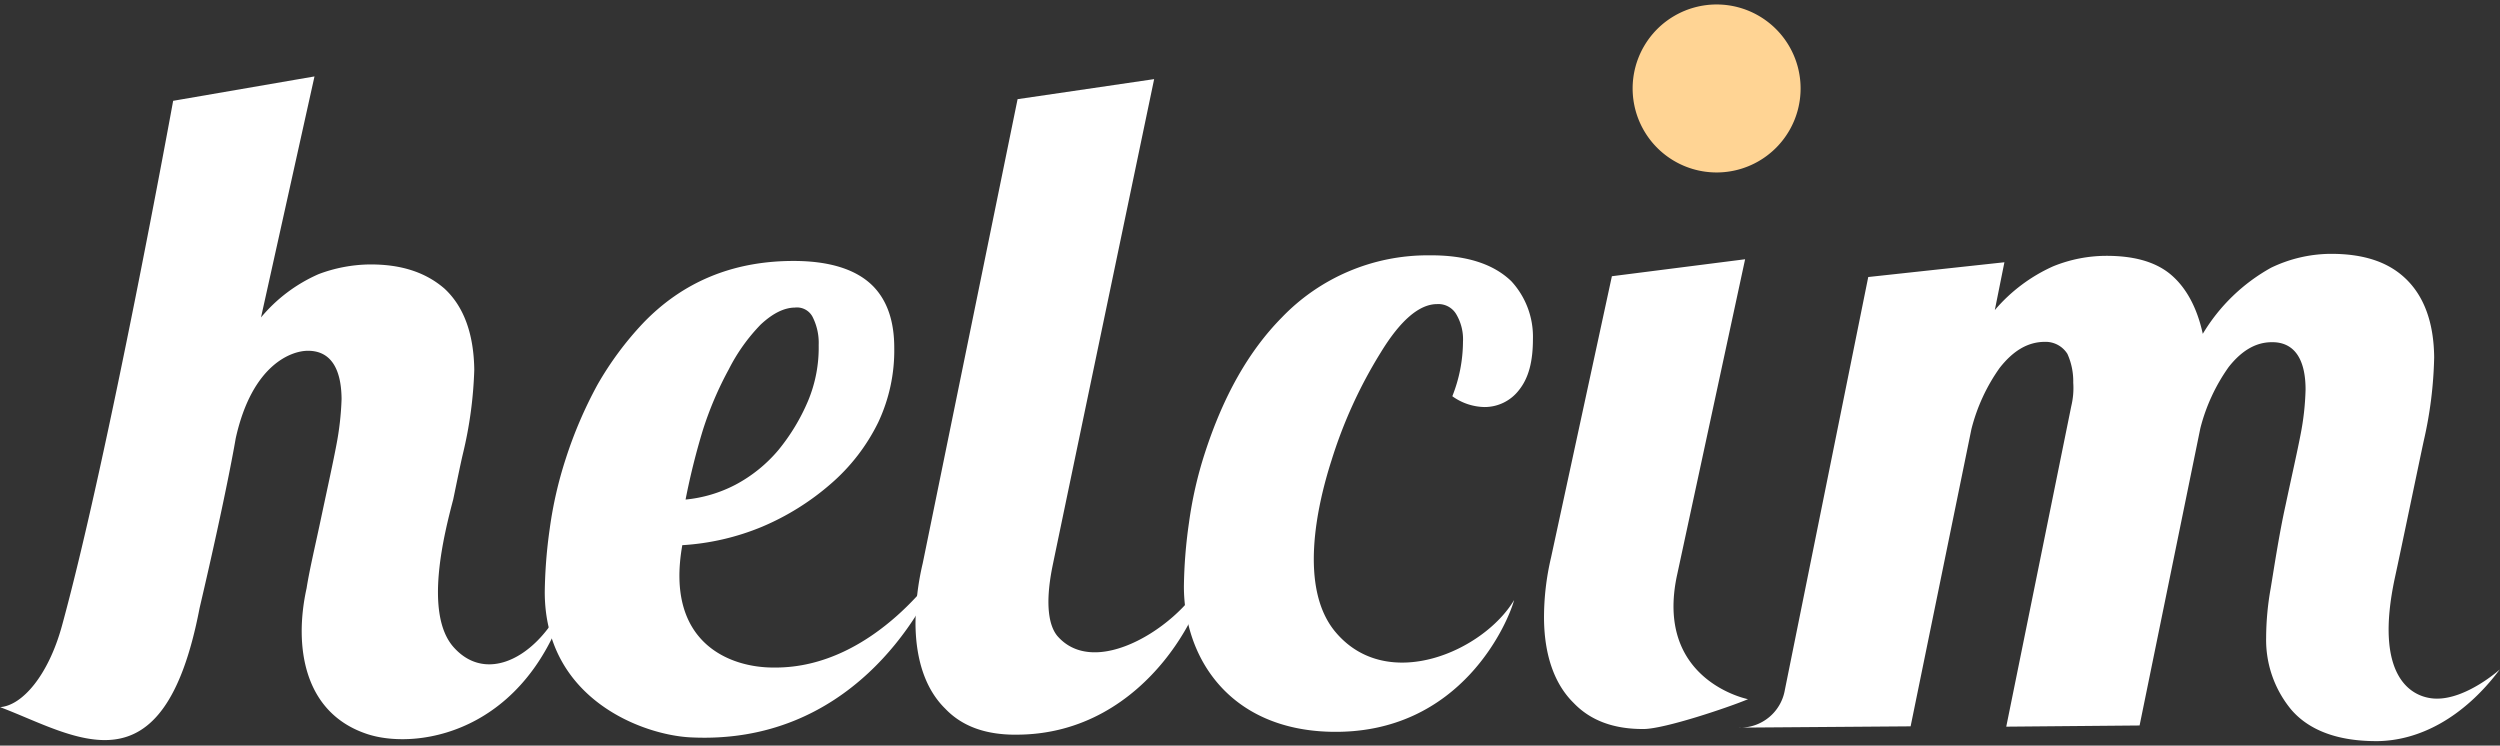
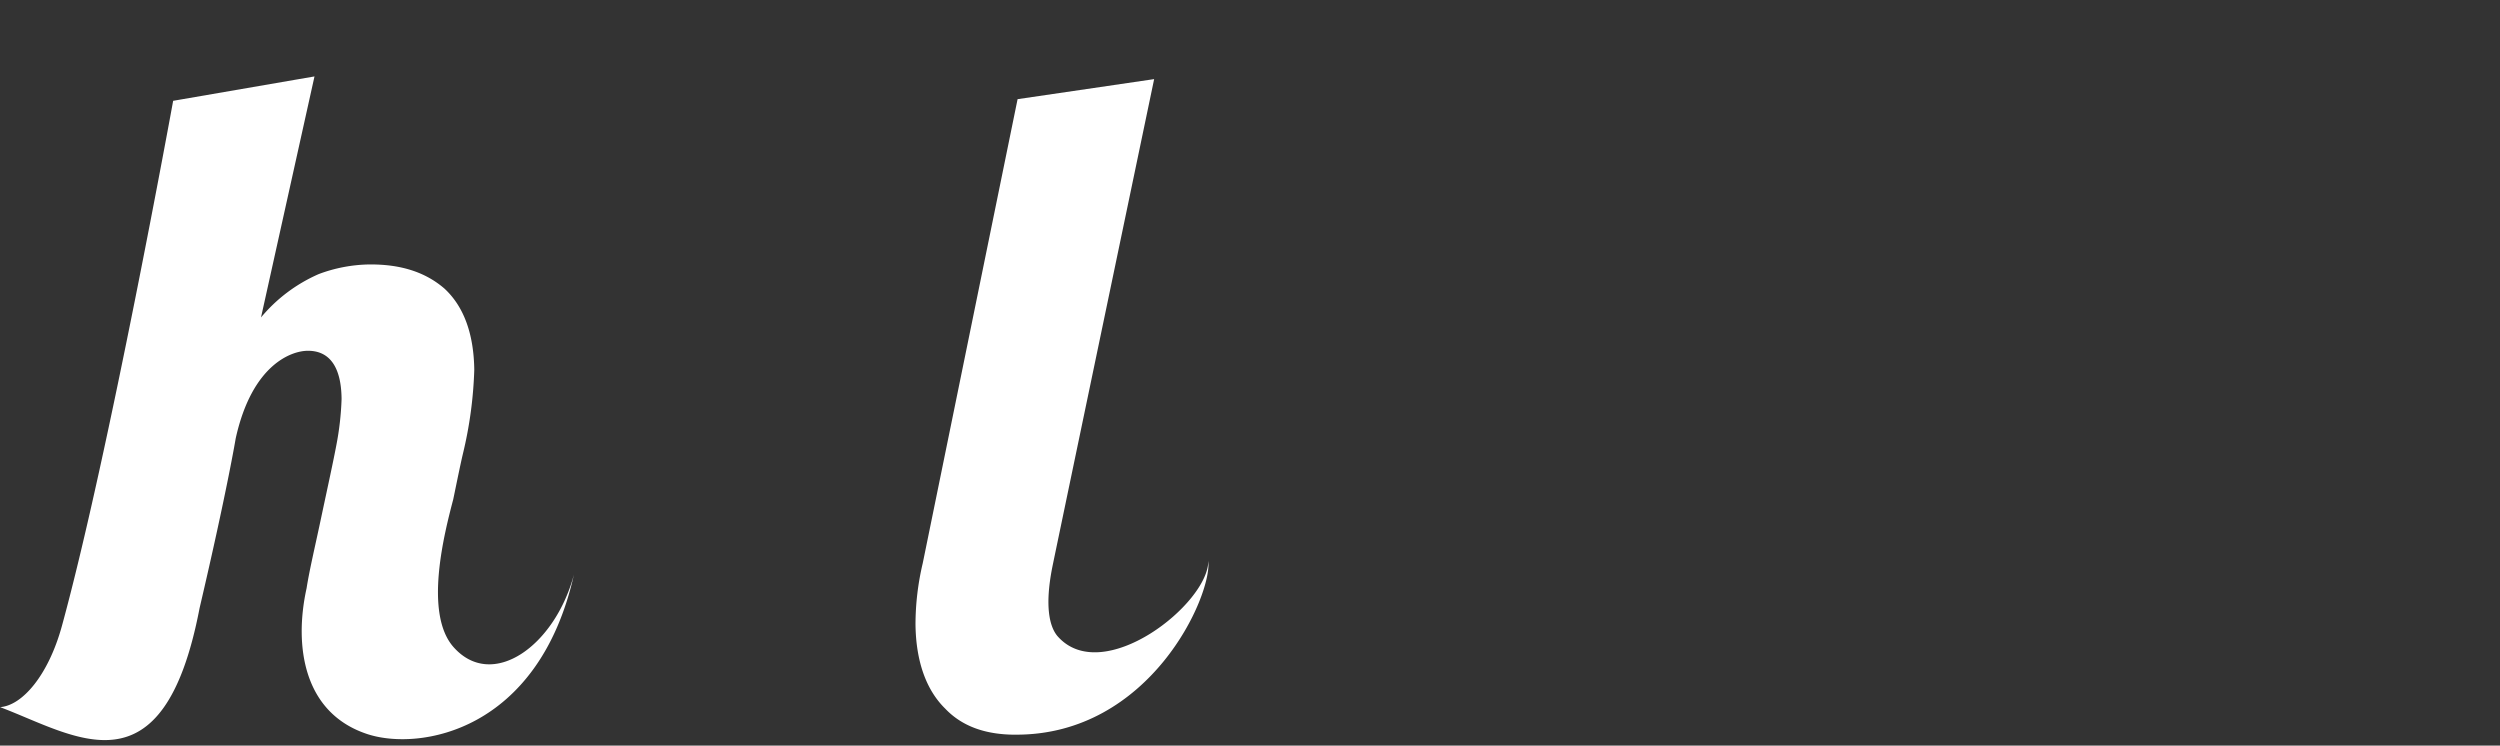
<svg xmlns="http://www.w3.org/2000/svg" width="114" height="34" fill="none">
  <rect width="100%" height="100%" fill="#333333" stroke="none" />
  <g clip-path="url(#a)">
    <path fill="#fff" d="M46.301 33.502c-1.369 0-2.436-.385-3.201-1.19-.87-.853-1.334-2.165-1.353-3.838.002-.94.113-1.875.33-2.79l4.325-21.162 6.227-.914s-4.535 21.714-4.645 22.26c-.357 1.809-.117 2.742.254 3.158 2.062 2.305 6.872-1.496 6.861-3.453.182 1.57-2.64 7.958-8.798 7.928ZM16.752 33.475c-2.934-.965-3.348-4.043-2.771-6.654.138-.878.4-1.955.68-3.291.296-1.39.533-2.47.678-3.238a13.25 13.25 0 0 0 .237-2.101c-.013-1.44-.534-2.203-1.545-2.195-.707 0-2.532.592-3.284 4 0 0-.387 2.355-1.646 7.734C7.44 36.39 3.437 33.54.004 32.245c1-.069 2.198-1.432 2.822-3.712 2.135-7.795 5.07-23.936 5.07-23.936l6.445-1.112-2.439 10.99a7.15 7.15 0 0 1 2.63-1.976 6.818 6.818 0 0 1 2.3-.44c1.433-.013 2.561.344 3.437 1.102.877.813 1.334 2.05 1.358 3.694a18.69 18.69 0 0 1-.52 3.845c-.107.456-.246 1.134-.438 2.065-.403 1.538-1.355 5.216.021 6.752 1.76 1.968 4.607-.048 5.482-3.317-1.614 7.168-7.045 8.054-9.42 7.275Z" />
-     <path fill="#fff" d="M60.635 33.368c-4.557-.125-6.649-3.347-6.649-6.63.013-.968.09-1.933.23-2.89.147-1.087.391-2.159.73-3.201.841-2.59 1.988-4.627 3.496-6.16a9.215 9.215 0 0 1 6.714-2.844c1.673-.016 2.935.379 3.762 1.182a3.733 3.733 0 0 1 .984 2.627c0 1.013-.186 1.773-.637 2.336a1.974 1.974 0 0 1-1.566.773 2.583 2.583 0 0 1-1.473-.493 6.81 6.81 0 0 0 .486-2.488 2.235 2.235 0 0 0-.315-1.264.944.944 0 0 0-.867-.449c-.8 0-1.665.726-2.564 2.2a21.31 21.31 0 0 0-2.252 4.935c-.67 2.09-1.496 5.822.187 7.822 2.375 2.821 6.774.845 8.142-1.462-.218.854-2.345 6.172-8.409 6.006ZM79.71 31.883c-.859.363-3.788 1.352-4.751 1.36-1.368.01-2.435-.386-3.202-1.19-.87-.853-1.334-2.165-1.35-3.837-.004-.94.104-1.876.32-2.79l2.775-12.83 6.075-.774-3.095 14.364c-1.067 4.849 3.228 5.697 3.228 5.697Z" />
-     <path fill="#fff" d="M108.344 33.795c-1.721 0-3.044-.48-3.863-1.435a4.98 4.98 0 0 1-1.145-3.283c.004-.752.072-1.503.206-2.243.144-.861.384-2.467.677-3.787.291-1.37.534-2.437.681-3.2.138-.686.216-1.382.234-2.08 0-1.42-.533-2.174-1.539-2.163-.71 0-1.363.365-1.966 1.13a8.38 8.38 0 0 0-1.294 2.798l-2.77 13.55-6.08.054L94.45 18.52c.084-.35.115-.709.09-1.067.01-.453-.08-.902-.266-1.315a1.174 1.174 0 0 0-1.02-.55c-.8 0-1.464.42-2.067 1.185a8.353 8.353 0 0 0-1.291 2.798l-2.772 13.55-7.82.059a2.068 2.068 0 0 0 2.087-1.728l3.801-18.82 6.209-.673-.438 2.182a7.529 7.529 0 0 1 2.668-2 6.467 6.467 0 0 1 2.427-.475c1.166 0 2.135.234 2.844.784.766.603 1.281 1.56 1.545 2.773a8.355 8.355 0 0 1 3.116-3.016 6.344 6.344 0 0 1 2.732-.632c1.419 0 2.537.333 3.353 1.085.87.8 1.334 2.014 1.35 3.635a18.62 18.62 0 0 1-.475 3.806c-.144.659-1.067 5.107-1.312 6.225-.979 4.534.749 5.494 1.849 5.531 1.408.045 2.934-1.333 2.934-1.333-1.649 2.197-3.681 3.272-5.65 3.272ZM35.307 30.44c-2.025.016-4.987-1.123-4.194-5.58a11.207 11.207 0 0 0 3.641-.842 11.688 11.688 0 0 0 3.127-1.952 8.84 8.84 0 0 0 2.166-2.806c.5-1.063.75-2.226.731-3.4 0-1.216-.322-2.134-.936-2.78-.768-.8-2.038-1.197-3.762-1.18-2.683.023-4.956.954-6.765 2.845a14.7 14.7 0 0 0-2.073 2.803 19.505 19.505 0 0 0-1.44 3.358 18.195 18.195 0 0 0-.734 3.2 22.322 22.322 0 0 0-.227 2.888c0 4.878 4.463 6.521 6.645 6.63 7.187.363 10.576-5.518 11.485-7.902.01-.003-3.02 4.755-7.664 4.718Zm-3.263-10.806c.306-.968.704-1.904 1.19-2.795.379-.75.869-1.438 1.454-2.04.552-.513 1.067-.769 1.563-.774a.801.801 0 0 1 .814.448c.193.392.285.827.267 1.264a6.294 6.294 0 0 1-.483 2.54 9.139 9.139 0 0 1-1.35 2.24 6.597 6.597 0 0 1-1.961 1.586c-.708.37-1.48.6-2.276.677.207-1.061.468-2.111.782-3.146Z" />
-     <path fill="#FFD494" d="M78.277 7.864a3.83 3.83 0 1 0 .001-7.66 3.83 3.83 0 0 0 0 7.66Z" class="logo-dot" />
  </g>
  <defs>
    <clipPath id="a">
      <path fill="#fff" d="M0 .205h114v33.59H0z" />
    </clipPath>
  </defs>
</svg>